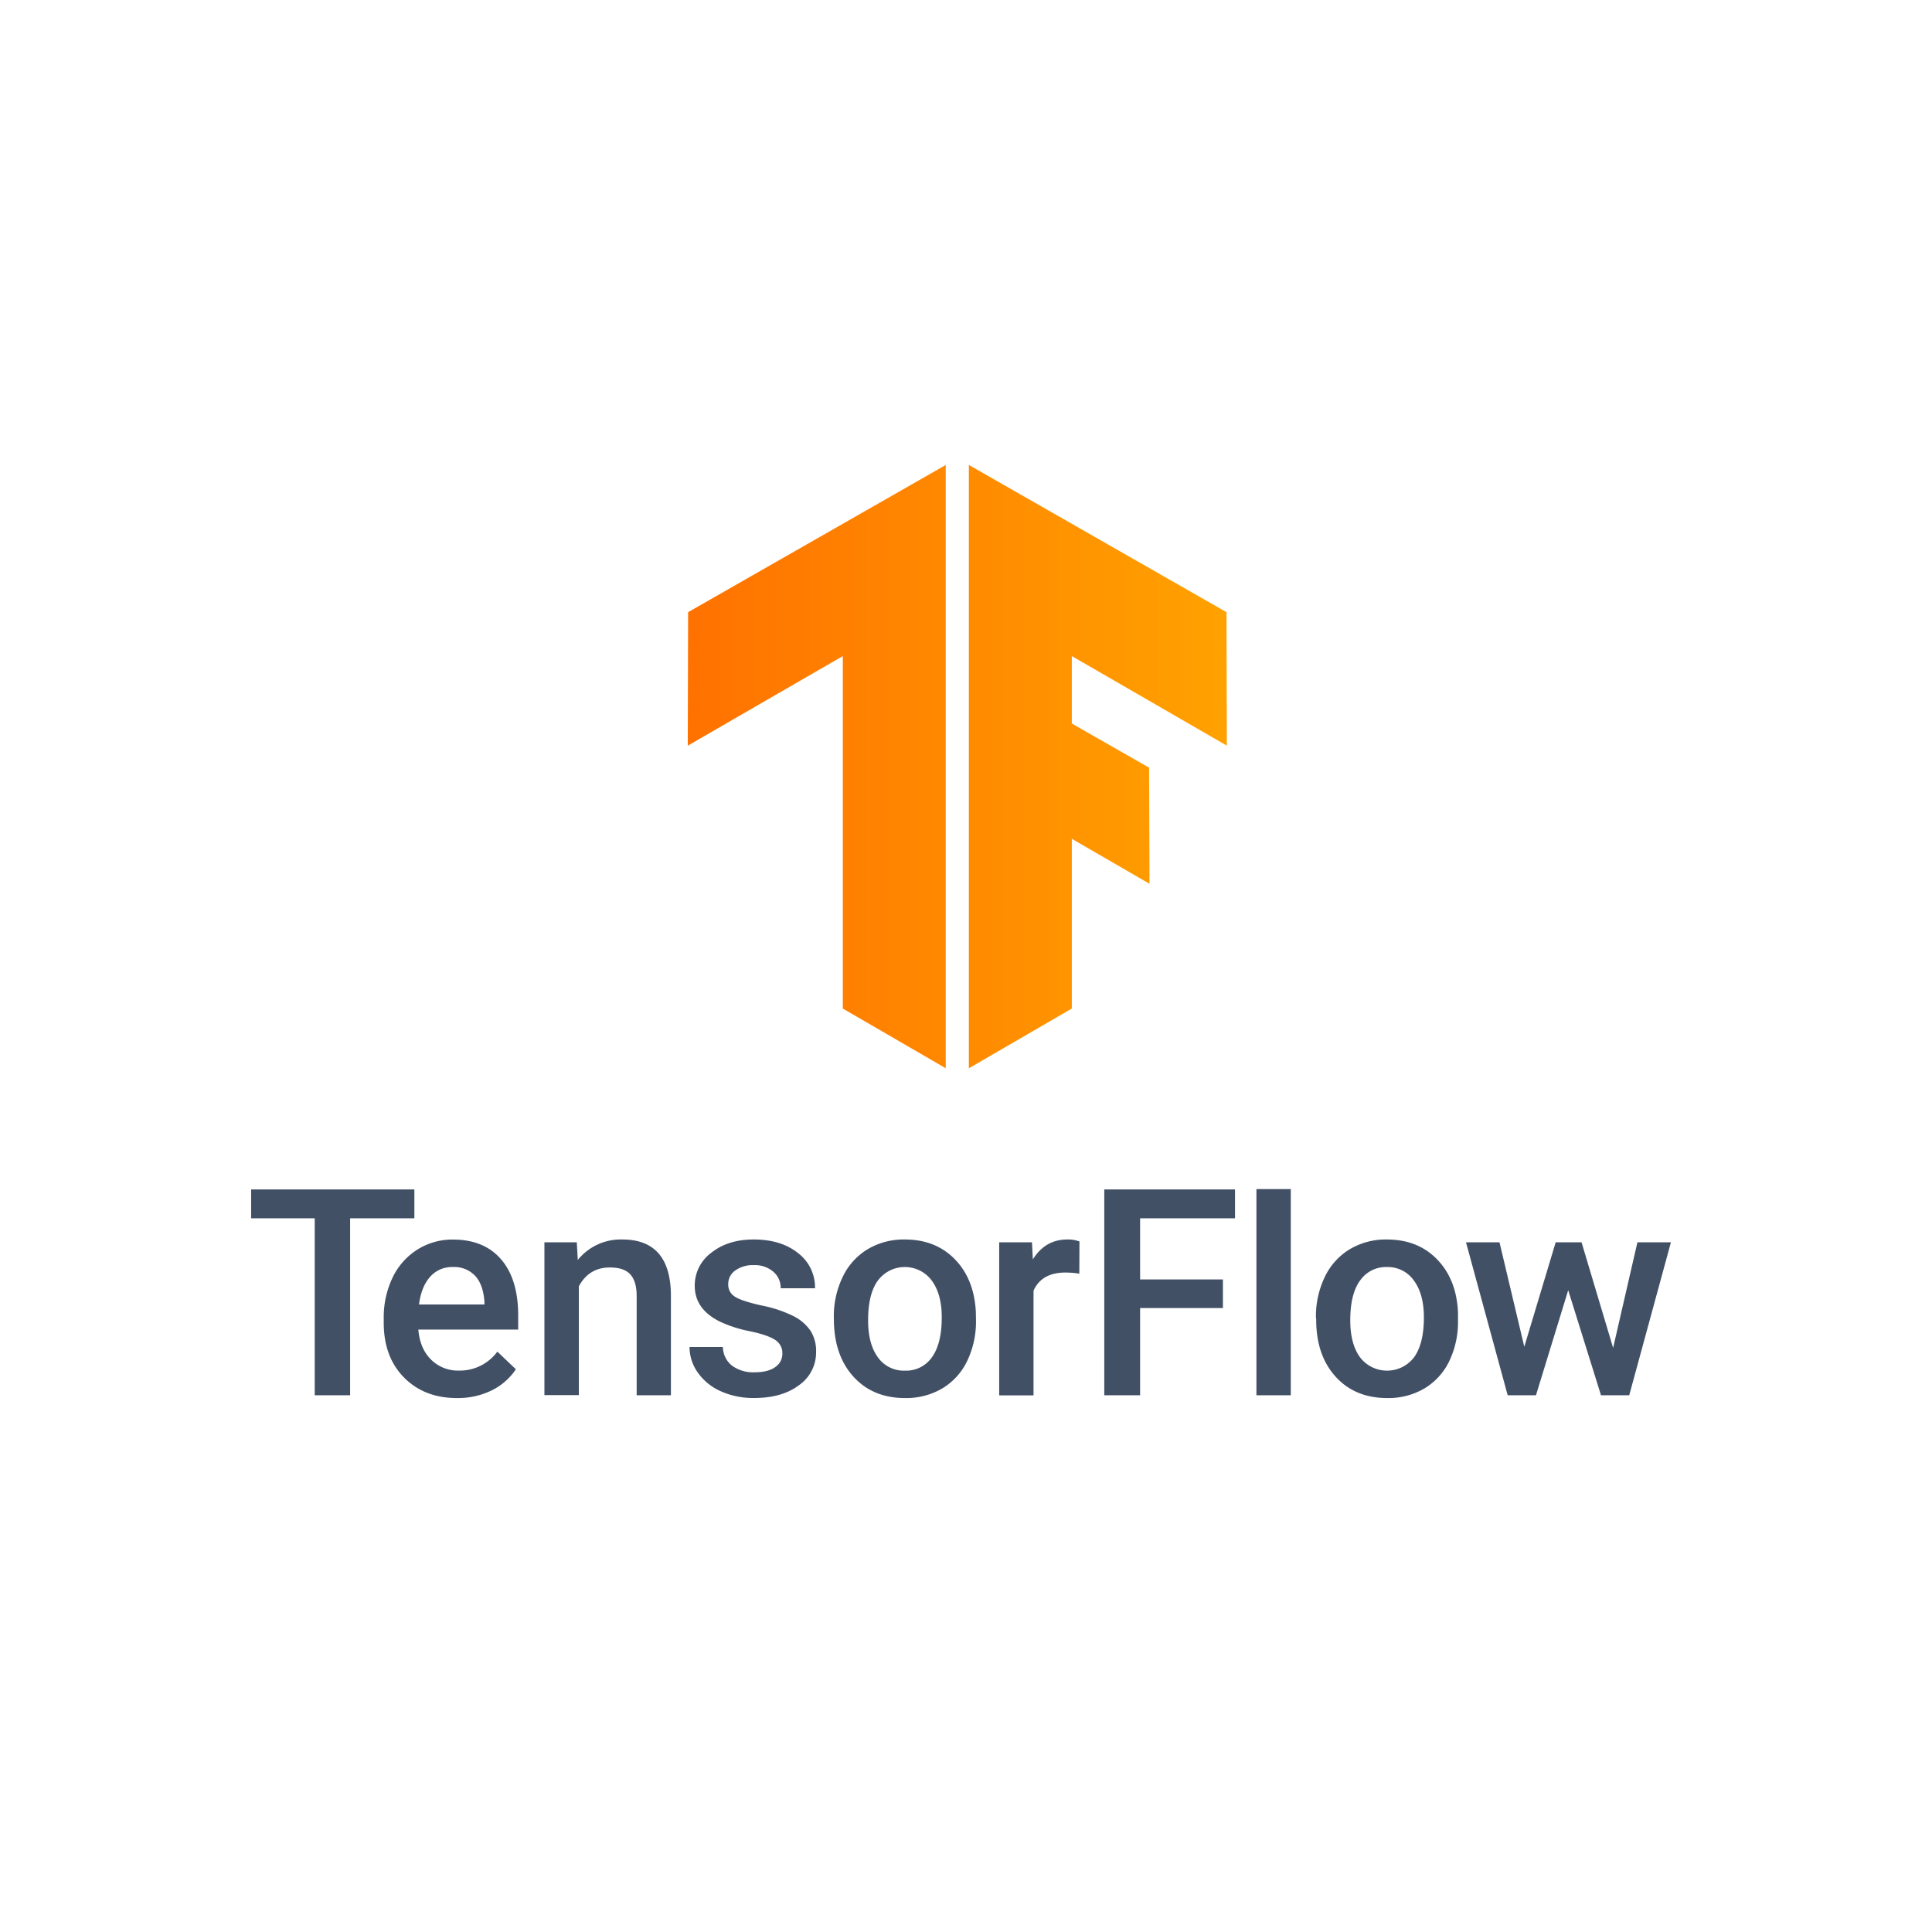
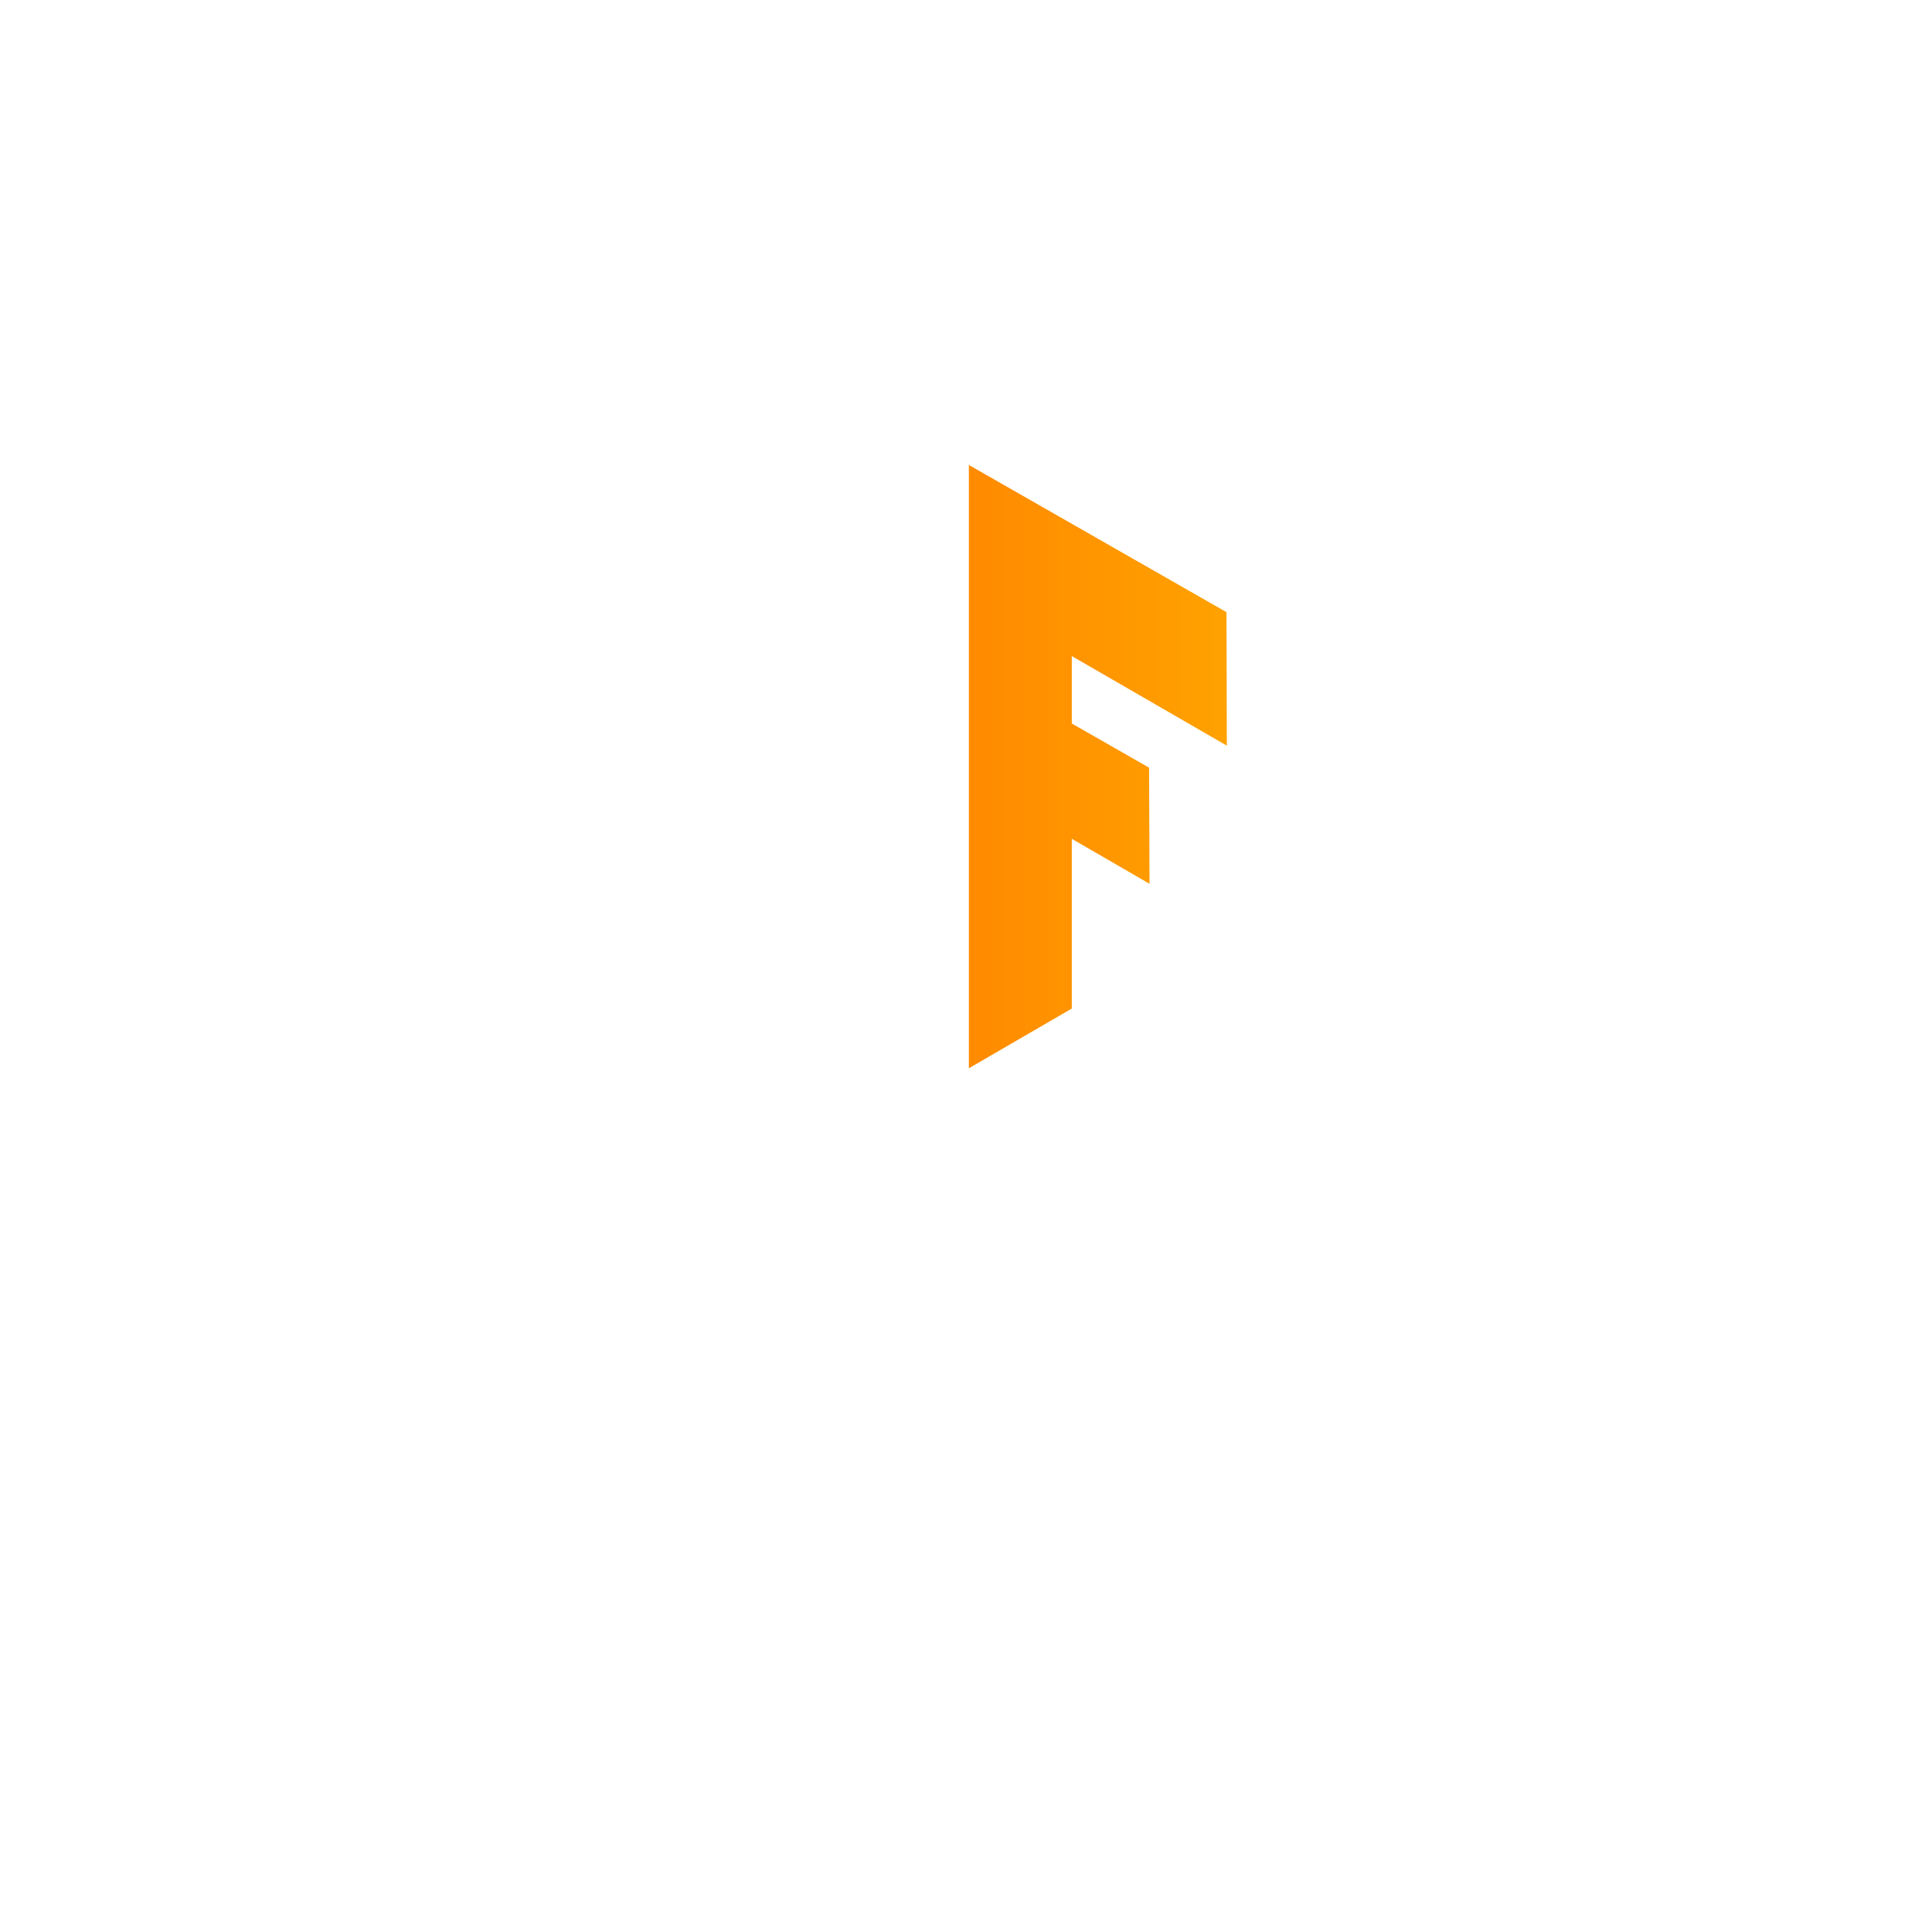
<svg xmlns="http://www.w3.org/2000/svg" viewBox="0 0 600 600">
  <defs>
    <clipPath id="A">
      <path d="M380.898 190.114l-80.003-45.711v187.355l31.962-18.547v-52.715l24.138 13.972-.136-36.065-24.002-13.712v-20.94l48.153 27.821-.112-41.458z" fill="none" />
    </clipPath>
    <linearGradient id="B" x1="206.313" y1="237.858" x2="402.78" y2="237.858" gradientUnits="userSpaceOnUse">
      <stop offset="0" stop-color="#ff6f00" />
      <stop offset="1" stop-color="#ffa800" />
    </linearGradient>
    <clipPath id="C">
-       <path d="M213.702 190.114l80.003-45.711v187.355l-31.962-18.547v-109.46l-48.153 27.821.112-41.458z" fill="none" />
-     </clipPath>
+       </clipPath>
    <linearGradient id="D" x1="204.986" x2="401.454" href="#B" />
  </defs>
  <g clip-path="url(#A)">
    <path d="M206.313 143.722H402.78v188.272H206.313z" fill="url(#B)" />
  </g>
  <g clip-path="url(#C)">
-     <path d="M204.986 143.722h196.467v188.272H204.986z" fill="url(#D)" />
-   </g>
-   <path d="M128.688 378.345h-19.954v54.959H97.739v-54.959H77.99v-8.95h50.698v8.95zm13.22 55.832c-6.76 0-12.239-2.128-16.437-6.383s-6.298-9.926-6.298-17.011v-1.292c-.075-4.39.862-8.738 2.738-12.707a20.88 20.88 0 0 1 7.701-8.711 20.33 20.33 0 0 1 11.055-3.115c6.469 0 11.466 2.062 14.991 6.186s5.282 9.954 5.271 17.49v4.278H129.92c.325 3.93 1.637 7.034 3.936 9.31a11.78 11.78 0 0 0 8.668 3.423 14.45 14.45 0 0 0 11.936-5.887l5.75 5.485a19.18 19.18 0 0 1-7.615 6.606 23.82 23.82 0 0 1-10.687 2.327zm-1.275-40.686c-2.704-.096-5.307 1.032-7.085 3.072-1.808 2.042-2.949 4.894-3.423 8.557h20.322v-.762c-.234-3.565-1.184-6.263-2.849-8.095-1.801-1.904-4.349-2.918-6.965-2.772h0zm38.496-7.684l.308 5.485c3.361-4.165 8.478-6.517 13.827-6.358 9.891 0 14.923 5.662 15.094 16.985v31.386h-10.636v-30.804c0-3.02-.65-5.245-1.951-6.7s-3.423-2.173-6.392-2.173c-4.295 0-7.498 1.948-9.609 5.844v33.799h-10.696v-47.463h10.054zm63.841 34.594a4.83 4.83 0 0 0-2.344-4.347c-1.569-1.004-4.167-1.882-7.795-2.635-3.134-.601-6.185-1.575-9.087-2.901-5.322-2.573-7.983-6.303-7.983-11.192a12.61 12.61 0 0 1 5.134-10.268c3.457-2.755 7.846-4.13 13.169-4.124 5.67 0 10.257 1.403 13.759 4.21 3.414 2.586 5.381 6.653 5.288 10.935h-10.662a6.56 6.56 0 0 0-2.285-5.134 8.75 8.75 0 0 0-6.058-2.045 9.41 9.41 0 0 0-5.724 1.626c-1.427.981-2.264 2.615-2.225 4.347-.044 1.551.746 3.007 2.071 3.816 1.369.907 4.147 1.823 8.334 2.747 3.416.66 6.731 1.767 9.857 3.294a13.93 13.93 0 0 1 5.314 4.586c1.194 1.95 1.79 4.209 1.711 6.494.074 4.13-1.92 8.024-5.314 10.379-3.531 2.653-8.169 3.976-13.913 3.97a24.52 24.52 0 0 1-10.396-2.105c-2.853-1.248-5.312-3.251-7.111-5.793-1.663-2.318-2.56-5.097-2.567-7.949h10.362c.021 2.271 1.068 4.41 2.849 5.818 2.032 1.445 4.491 2.165 6.982 2.045 2.807 0 4.943-.536 6.409-1.609 1.401-.921 2.239-2.49 2.225-4.167zm15.983-11.286c-.071-4.351.876-8.658 2.764-12.578 1.691-3.566 4.393-6.556 7.769-8.599a21.91 21.91 0 0 1 11.5-3.003c6.412 0 11.611 2.062 15.599 6.186s6.147 9.595 6.477 16.412l.043 2.507c.073 4.336-.853 8.631-2.704 12.553-1.674 3.545-4.351 6.52-7.701 8.557-3.516 2.063-7.535 3.112-11.611 3.029-6.703 0-12.065-2.23-16.086-6.691s-6.032-10.408-6.032-17.841l-.017-.531zm10.645.924c0 4.889 1.01 8.713 3.029 11.474a9.83 9.83 0 0 0 8.428 4.15 9.73 9.73 0 0 0 8.403-4.21c2.008-2.818 3.012-6.931 3.012-12.339 0-4.803-1.032-8.608-3.097-11.414-3.435-4.625-9.968-5.589-14.593-2.155a10.42 10.42 0 0 0-2.11 2.095c-2.048 2.767-3.072 6.899-3.072 12.399zm65.595-14.486a26.71 26.71 0 0 0-4.338-.351c-4.894 0-8.189 1.874-9.883 5.622v32.515H310.31v-47.532h10.182l.265 5.314c2.573-4.124 6.141-6.186 10.704-6.186a10.1 10.1 0 0 1 3.773.608l-.043 10.011zm44.597 10.67h-25.721v27.082h-11.124v-63.909h40.601v8.95h-29.477v19.004h25.721v8.873zm21.075 27.081h-10.67v-64.029h10.67v64.029zm7.812-24.189c-.066-4.35.88-8.656 2.764-12.578a20.19 20.19 0 0 1 7.769-8.599 21.91 21.91 0 0 1 11.5-3.003c6.406 0 11.608 2.062 15.607 6.186s6.158 9.595 6.477 16.412v2.507c.093 4.332-.815 8.628-2.653 12.553-1.668 3.549-4.347 6.525-7.701 8.557a22.01 22.01 0 0 1-11.603 3.029c-6.708 0-12.073-2.23-16.095-6.691s-6.018-10.408-5.99-17.841l-.077-.531zm10.661.924c0 4.889 1.01 8.713 3.029 11.474 3.539 4.635 10.165 5.524 14.8 1.986.767-.586 1.451-1.274 2.031-2.045 2.002-2.818 3.003-6.931 3.003-12.339 0-4.803-1.03-8.608-3.089-11.414a9.89 9.89 0 0 0-8.411-4.21c-3.286-.098-6.401 1.461-8.291 4.15-2.048 2.767-3.072 6.899-3.072 12.399zm81.63 8.557l7.547-32.789h10.405l-12.946 47.498h-8.771l-10.182-32.618-10.011 32.618h-8.788l-12.946-47.498h10.405l7.701 32.438 9.746-32.438h8.035l9.806 32.789z" fill="#425066" />
+     </g>
</svg>